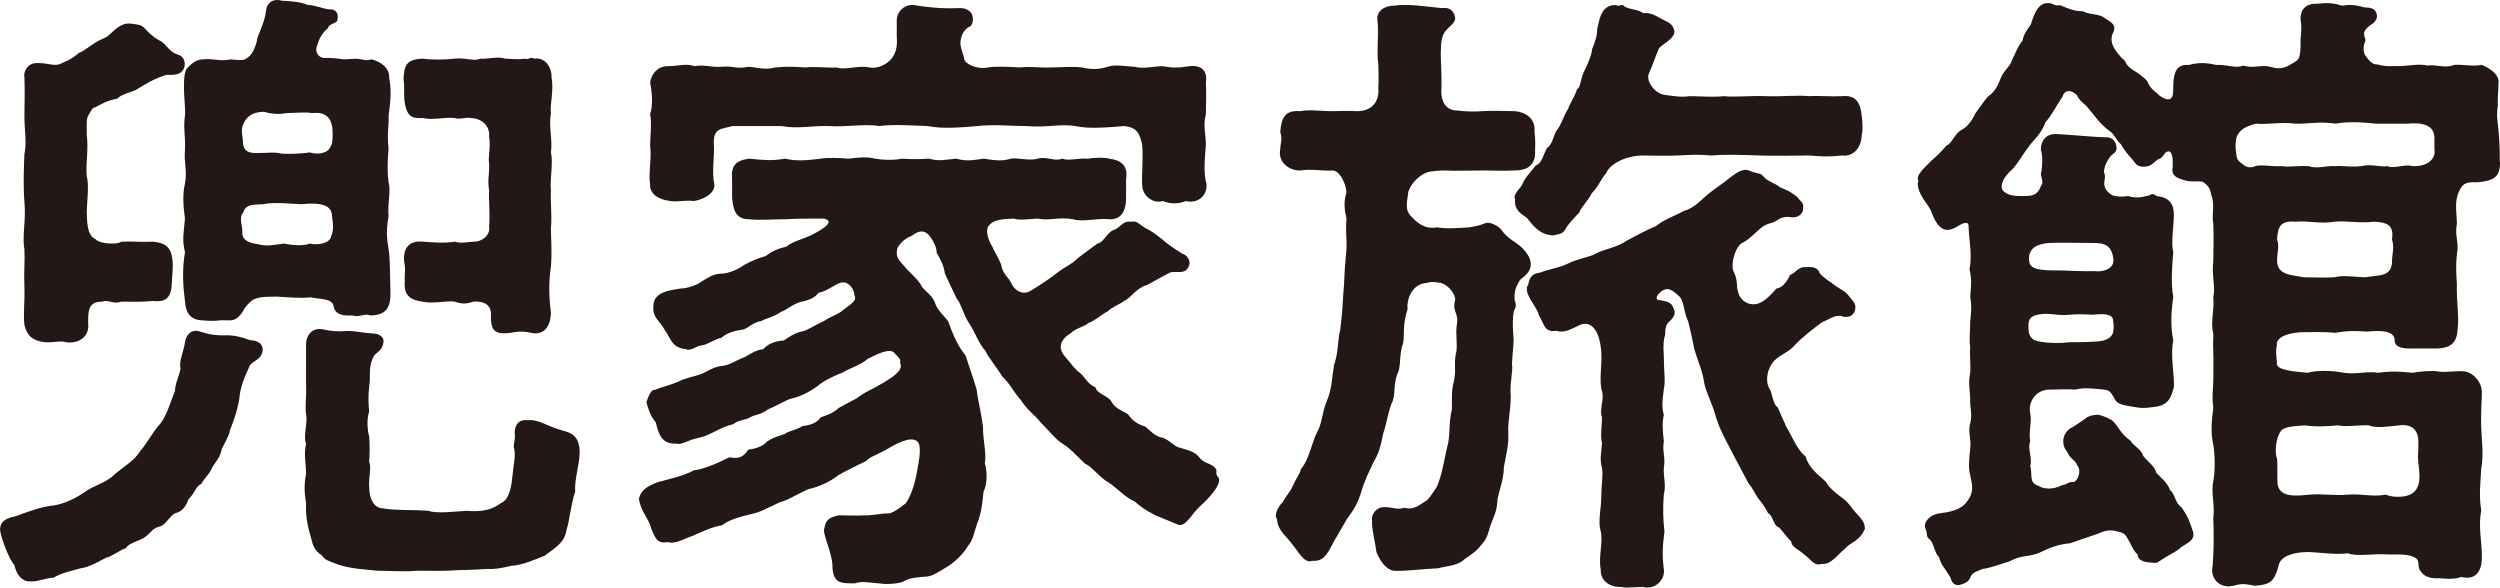
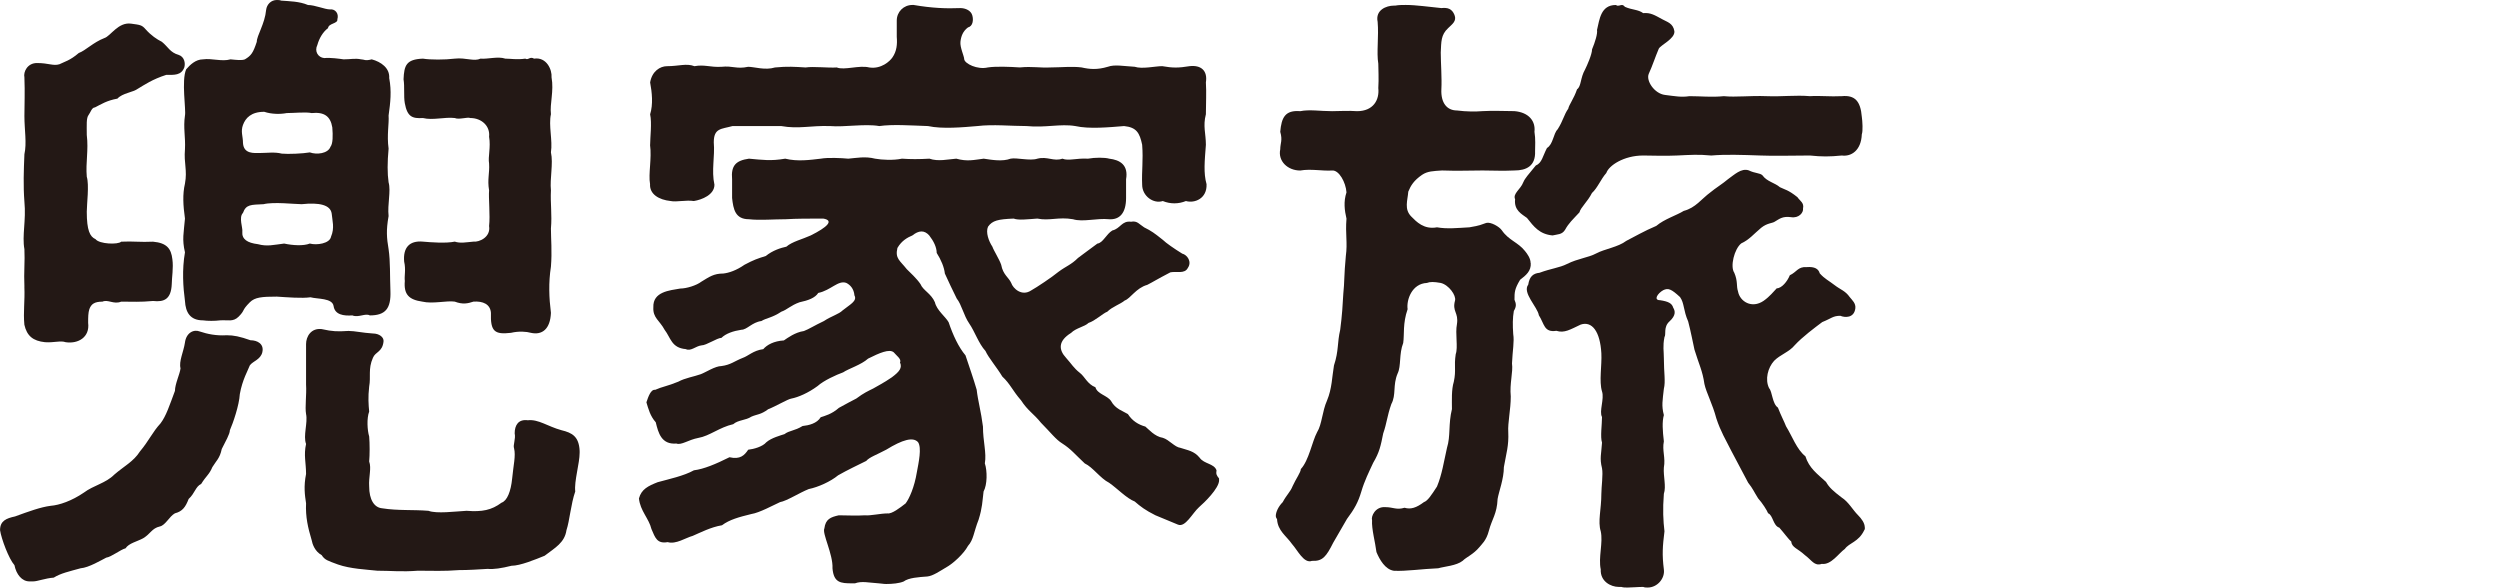
<svg xmlns="http://www.w3.org/2000/svg" id="_レイヤー_2" viewBox="0 0 52.955 12.448">
  <defs>
    <style>.cls-1{fill:#231815;stroke-width:0px;}</style>
  </defs>
  <g id="_レイヤー_1-2">
    <path class="cls-1" d="m5.557,7.461c-.04.159-.198.186-.265.278-.039.105-.158.304-.212.608-.013.238-.146.621-.211.767,0,.08-.093.238-.172.397-.04.198-.119.251-.199.384-.065.158-.132.185-.237.356-.119.054-.133.199-.265.318-.066.172-.133.264-.291.304-.119.066-.199.252-.318.278-.172.039-.198.158-.356.251-.119.066-.305.105-.371.212-.105.026-.304.185-.41.198-.105.053-.37.212-.542.225-.238.066-.424.106-.569.198-.185.014-.344.08-.437.08h-.079c-.158,0-.277-.146-.317-.344-.119-.133-.277-.556-.305-.741,0-.198.133-.251.318-.291.291-.106.542-.198.754-.225.185-.014.449-.106.701-.278.211-.158.463-.198.648-.384.198-.172.409-.277.542-.489.198-.238.265-.41.437-.596.119-.158.186-.37.305-.688,0-.146.105-.357.118-.477-.039-.146.066-.357.093-.542.026-.212.186-.291.317-.238.159.053.345.093.569.079.146,0,.277.026.503.106.146,0,.291.079.251.251ZM.517,6.072c-.014-.305.013-.543,0-.794-.053-.291.039-.608,0-1.006-.026-.344-.014-.661,0-1.005.053-.238,0-.517,0-.808,0-.265.013-.489,0-.82-.026-.118.065-.304.265-.304.251,0,.344.066.476.026.106-.053.226-.079.41-.238.146-.053.305-.225.543-.317.132-.04.291-.344.568-.305.186.026.226.026.305.119.119.133.238.212.344.265.133.106.172.226.357.278.119.039.146.172.119.265-.066.172-.212.158-.384.158-.291.093-.463.212-.596.291-.105.08-.33.093-.437.212-.225.04-.344.119-.476.186-.066,0-.093.105-.133.158-.053.066-.04.212-.04.424.04.33-.026.582,0,.886.054.172,0,.582,0,.741,0,.396.066.529.186.582.079.105.477.119.543.053.251-.013.409.014.674,0,.291.026.384.146.41.371.026.185-.013.396-.013.528-.014.318-.159.384-.397.357-.277.026-.437.014-.674.014-.159.065-.278-.053-.397,0-.172,0-.238.053-.277.158-.026.08-.026.172-.026.291.039.305-.212.45-.477.41-.106-.039-.252.014-.437,0-.252-.026-.384-.132-.437-.37-.026-.277.013-.489,0-.807Zm5.345.211c-.317,0-.463.014-.569.119-.185.186-.093.159-.238.305-.119.119-.225.066-.396.079-.105.014-.265.014-.357,0-.277,0-.37-.172-.384-.41-.039-.291-.065-.661,0-1.031-.065-.278-.026-.41,0-.715-.039-.277-.053-.516,0-.741.053-.291-.026-.423,0-.728.014-.265-.039-.449,0-.714.026-.119-.079-.741.026-.979.08-.093.199-.211.357-.211.186-.027.397.053.582,0,.133.013.238.026.305,0,.132-.08.172-.133.251-.371,0-.132.172-.384.198-.675.014-.119.106-.211.226-.211.026,0,.065,0,.093.013.172.014.383.014.568.093.146,0,.357.093.463.093.106-.014.198.079.159.212.013.092-.186.079-.198.185-.106.079-.186.212-.226.357-.066.132.014.265.146.277.133-.013.317.014.41.027.159,0,.238-.027.371,0,.065,0,.079.039.225,0,.198.053.384.185.37.396.053.277.026.516-.013.794.013.172-.04.41,0,.701-.027.291-.027.529,0,.714.053.186-.027.463,0,.715-.054.304-.04.463,0,.701.039.265.026.556.039.886.014.371-.105.517-.437.517-.093-.053-.238.053-.37,0-.186.013-.37-.014-.397-.198-.026-.173-.344-.146-.489-.186-.185.026-.489,0-.714-.014Zm.701-1.124c.146.04.423,0,.449-.146.08-.186.026-.344.014-.489-.026-.186-.265-.238-.635-.199-.146,0-.596-.053-.808,0-.265.014-.37,0-.437.186-.093.093,0,.317-.013.397-.014.158.105.237.33.264.198.054.331.014.556-.013.186.04.41.053.543,0Zm-1.416-2.514c-.053.146,0,.238,0,.384.014.238.238.212.357.212.146,0,.317-.026.463.013.133.014.45,0,.596-.026.146.053.384.026.437-.119.053-.066.053-.238.039-.41-.039-.238-.172-.331-.437-.304-.132-.027-.37,0-.529,0-.132.026-.317.026-.476-.027-.278,0-.397.133-.45.278Zm7.131,6.945c0,.225-.119.608-.093.82-.093.265-.119.622-.186.82-.039.265-.237.37-.463.542-.198.08-.516.212-.701.212-.211.053-.384.079-.502.066-.212.013-.41.026-.609.026-.344.026-.528.013-.873.013-.344.027-.568,0-.859,0-.238-.026-.569-.039-.834-.132-.211-.079-.277-.093-.344-.198-.146-.079-.198-.238-.212-.317-.079-.265-.132-.49-.119-.781-.026-.172-.053-.356,0-.621,0-.238-.053-.397,0-.636-.065-.172.04-.449,0-.635-.026-.146.014-.41,0-.622v-.859c0-.159.106-.344.331-.317.238.053.331.053.569.039.132,0,.291.04.516.054.132,0,.238.079.225.172-.026.225-.172.211-.225.344-.105.238-.04.396-.079.608-.026.225-.014.384,0,.529-.054.146-.04.396,0,.529.013.146.013.396,0,.529.053.146-.014.33,0,.529,0,.277.105.449.277.463.331.053.648.026.979.053.172.066.568.013.807,0,.331.026.529-.014.741-.172.118-.04.198-.238.225-.516.026-.278.079-.477.04-.636-.027-.065.039-.198.013-.317,0-.172.079-.304.278-.277.225-.026.423.132.714.211.225.054.37.133.384.437v.04Zm-3.704-7.408c-.026-.146,0-.344-.026-.503.013-.291.053-.423.41-.437.158.026.463.026.675,0,.237-.026.409.066.542,0,.159.014.37-.053.529,0,.105,0,.251.026.423,0,.066.04.093-.053.186,0,.265-.04.384.238.37.396.053.291-.039.556-.013.781-.053.238.039.556,0,.807.053.238-.026.556,0,.807-.014.265.026.517,0,.808,0,.212.026.489,0,.807-.053.344-.04.661,0,.979-.014.344-.186.476-.424.423-.093-.026-.251-.04-.423,0-.344.04-.437-.026-.424-.423-.013-.186-.172-.252-.37-.238-.119.039-.225.065-.396,0-.173-.026-.464.053-.688,0-.277-.04-.396-.146-.37-.437-.014-.106.026-.238-.014-.41-.026-.291.106-.45.397-.424.158.014.489.04.675,0,.118.04.237.014.396,0,.119.014.37-.093.331-.33.026-.226-.014-.596,0-.755-.04-.237.013-.356,0-.568-.026-.146.039-.344,0-.569.026-.225-.159-.396-.397-.396-.066-.026-.238.04-.33,0-.212-.026-.464.053-.675,0-.226.014-.331-.026-.384-.317Z" />
    <path class="cls-1" d="m25.823,10.173c0,.172-.317.477-.424.569-.146.132-.291.437-.449.37-.133-.053-.252-.105-.477-.198-.212-.106-.317-.186-.437-.291-.172-.066-.371-.278-.543-.397-.185-.092-.344-.33-.516-.41-.212-.198-.291-.304-.477-.423-.132-.079-.251-.238-.449-.437-.159-.198-.278-.252-.424-.477-.185-.212-.225-.344-.396-.503-.119-.198-.291-.396-.357-.542-.146-.159-.225-.41-.344-.582s-.159-.397-.265-.529c-.093-.186-.172-.357-.251-.529-.014-.132-.08-.291-.173-.437,0-.119-.065-.251-.158-.37-.105-.119-.225-.106-.357,0-.093.039-.225.105-.317.265-.053.225.053.265.198.449.066.066.212.199.291.317.053.133.226.199.305.384.039.172.225.305.291.424.093.277.212.529.357.701.079.238.172.503.237.728.027.238.093.463.133.78,0,.317.079.556.04.78.053.159.053.45-.027.596-.026.212-.026.344-.105.596-.105.265-.105.423-.225.556-.093.172-.305.356-.41.423-.198.119-.331.212-.45.225-.185.014-.396.026-.503.106-.092.039-.237.053-.37.053-.066,0-.119-.014-.158-.014-.212-.013-.357-.053-.503,0h-.066c-.238,0-.384-.013-.41-.317.014-.304-.225-.74-.172-.847.026-.198.132-.238.305-.277.225,0,.344.013.556,0,.105.013.33-.04.476-.04.093.014.265-.119.384-.212.079-.105.186-.344.238-.661.04-.212.105-.516.026-.635-.105-.119-.331-.053-.675.158-.198.106-.357.159-.423.238-.159.079-.41.198-.596.305-.159.132-.423.251-.622.291-.198.079-.463.251-.608.277-.146.066-.437.226-.608.252-.265.065-.463.119-.622.238-.238.039-.463.158-.621.225-.146.039-.357.185-.529.132-.226.04-.265-.093-.344-.277-.054-.225-.238-.384-.265-.648.053-.198.198-.265.396-.344.238-.066.556-.133.768-.252.211-.026.463-.132.754-.277.225.053.317-.04.396-.159.119-.013.305-.065.384-.158.106-.093.305-.146.384-.172.105-.08.212-.066.384-.172.132-.014.304-.054.384-.186.079-.026.238-.066.384-.198.172-.093.265-.146.37-.198.158-.119.251-.159.357-.212.065-.04.225-.119.396-.238.159-.119.225-.198.172-.317.04-.066-.079-.146-.132-.212-.093-.079-.305.014-.543.133-.146.132-.41.211-.529.291-.146.053-.41.172-.542.291-.198.146-.41.237-.556.265-.079.013-.317.158-.489.225-.159.119-.238.105-.357.158-.119.08-.277.066-.384.159-.291.066-.503.251-.74.291-.212.04-.357.159-.464.119-.317.026-.383-.225-.437-.45-.119-.132-.158-.291-.198-.423.04-.119.093-.278.186-.265.146-.066.265-.079.489-.172.146-.08.331-.106.477-.159.105-.039.304-.172.437-.172.198-.026.277-.105.449-.172.119-.04.226-.159.437-.186.08-.093.226-.172.437-.185.08-.054.238-.172.424-.199.105-.039.225-.118.423-.211.159-.106.318-.146.397-.226.146-.119.317-.198.251-.317-.013-.146-.093-.225-.172-.265-.172-.065-.331.159-.595.212-.066.105-.212.159-.397.198-.186.066-.265.159-.384.199-.198.132-.317.132-.423.198-.198.026-.305.185-.424.185-.172.026-.33.08-.423.172-.093,0-.317.159-.424.159-.119.014-.225.132-.33.079-.305-.026-.318-.238-.45-.41-.105-.198-.251-.251-.238-.476-.013-.331.344-.357.569-.397.132,0,.344-.065.449-.146.172-.105.265-.172.463-.172.119-.013.278-.066.45-.186.198-.105.278-.132.45-.185.146-.119.317-.172.437-.198.119-.106.344-.159.516-.238.344-.172.503-.317.265-.357-.291,0-.569,0-.794.014-.251,0-.556.026-.78,0-.291,0-.331-.212-.357-.45v-.396c-.026-.291.079-.397.357-.437.291.026.463.053.768,0,.264.065.528.026.754,0,.146-.027.437-.014.582,0,.172-.014.357-.054.568,0,.146.026.384.039.569,0,.185.013.357.013.582,0,.186.065.396.013.568,0,.238.065.371.026.582,0,.173.026.397.065.569,0,.132-.027.41.053.568,0,.212-.054.345.065.529,0,.133.053.291-.014.543,0,.146-.027.357-.027.449,0,.226.026.41.132.357.437v.396c0,.331-.146.463-.357.45-.265-.027-.556.065-.767,0-.305-.054-.503.039-.755-.014-.211.014-.396.04-.502,0-.331.014-.45.04-.543.172-.053.119.014.305.093.424.026.079.146.265.186.383.039.212.158.265.212.384.039.119.225.291.423.159.119-.066.437-.278.582-.397.159-.118.265-.146.41-.291.093-.065.278-.211.41-.304.119-.014.186-.198.317-.278.172-.039.198-.211.397-.185.132-.026.172.053.277.119.159.079.212.119.396.265.066.065.238.185.41.291.106.026.212.172.119.304-.065.133-.251.066-.37.093-.305.159-.357.198-.489.265-.238.066-.357.291-.477.331-.093.079-.265.132-.37.238-.08.026-.265.198-.397.237-.079.08-.265.106-.37.212-.277.172-.265.357-.105.529.119.132.158.212.291.317.105.079.158.238.33.305.04.146.252.172.331.291.093.172.251.211.357.277.093.146.225.225.37.265.066.053.198.212.37.238.133.04.252.198.371.212.158.053.291.065.41.211.093.133.304.119.356.265-.013.08,0,.106.054.173v.039ZM13.771,3.068c0-.158.04-.463,0-.647.066-.212.04-.463,0-.675.04-.238.212-.344.357-.344.252,0,.41-.066.582,0,.212-.04.331.026.569.013.251-.026.317.053.568,0,.133,0,.357.079.569.014.265-.026.423-.014.648,0,.172-.026.476.013.661,0,.159.065.477-.054.688,0,.252.039.437-.133.49-.212.092-.133.105-.278.092-.437v-.344c0-.186.146-.331.331-.331h.026c.384.066.688.079.992.066.106,0,.226.053.252.158.026.093.013.226-.093.252-.106.079-.146.185-.159.304-.013.119.08.305.08.371.013.092.277.225.502.172.172-.026.463-.014.675,0,.278-.026.41.013.662,0,.198,0,.449-.026.647,0,.172.039.331.053.556-.014.146-.053.331-.013.569,0,.158.053.437-.013.582-.013.225.039.344.039.582,0,.238-.027.384.092.344.344.014.225,0,.423,0,.675-.066.251,0,.41,0,.647-.026.345-.053.596.014.834.013.305-.252.41-.437.357-.159.065-.331.065-.49,0-.198.065-.437-.106-.437-.345-.013-.291.026-.516,0-.847-.053-.251-.119-.37-.383-.396-.318.026-.741.066-1.032,0-.317-.053-.635.04-1.032,0-.33,0-.714-.04-1.045,0-.305.026-.741.066-1.045,0-.384-.013-.741-.04-1.032,0-.304-.053-.728.026-1.045,0-.41-.013-.661.066-1.032,0h-1.031c-.238.066-.397.04-.397.344.026.305-.053.596.014.899,0,.212-.265.318-.437.345-.159-.026-.371.026-.49,0-.251-.026-.449-.146-.437-.357-.039-.225.04-.542,0-.834Z" />
    <path class="cls-1" d="m32.424,5.569c.014.172-.105.265-.225.357-.119.198-.119.265-.119.423.04.093.04.146-.014.238-.026.146-.026.305-.013.489.026.159-.014.344-.026.622.026.186-.053.423-.026.701,0,.277-.066.556-.053.754.013.291-.04.437-.093.741,0,.251-.106.516-.133.675-.013.317-.119.423-.185.674-.054.212-.159.291-.199.345-.132.158-.277.211-.356.291-.133.105-.384.119-.517.158-.344.014-.688.066-.939.053-.185-.026-.304-.237-.37-.396-.026-.212-.105-.489-.093-.675-.026-.079.066-.291.278-.277.172,0,.238.065.41.013.132.04.251,0,.41-.119.079-.026.158-.146.277-.33.106-.252.146-.529.212-.82.079-.252.026-.503.105-.82,0-.186-.013-.41.04-.582.053-.252,0-.317.04-.582.053-.146-.014-.437.026-.636.039-.251-.106-.264-.04-.502.026-.106-.132-.331-.304-.371-.146-.026-.226-.026-.292,0-.317.014-.437.357-.409.556-.106.305-.066.529-.093.715-.093.238-.04.489-.119.648-.106.251-.026.449-.133.647-.093.265-.093.397-.172.622-.053.265-.079.397-.212.622-.092.198-.185.384-.251.608s-.146.37-.305.582l-.291.503c-.146.291-.225.396-.449.384-.172.065-.305-.226-.424-.357-.119-.172-.304-.278-.317-.529-.013-.013-.026-.04-.026-.066,0-.079.053-.198.146-.291.093-.172.159-.211.212-.344.066-.146.172-.291.172-.357.172-.185.238-.582.344-.78.106-.172.106-.437.212-.675.105-.251.105-.503.146-.74.105-.318.066-.477.132-.755.04-.304.054-.542.066-.767.026-.238.014-.384.053-.794.04-.291-.013-.463.014-.794-.04-.172-.066-.357,0-.556-.014-.212-.159-.477-.305-.463-.211.013-.449-.04-.675,0-.264,0-.476-.198-.423-.45,0-.132.053-.185,0-.37.026-.305.105-.463.423-.437.199-.04.424,0,.675,0,.133,0,.357-.014.529,0,.344,0,.477-.238.45-.489.013-.186,0-.424,0-.517-.04-.237.013-.582-.014-.886-.053-.252.186-.344.344-.344h.027c.079-.014.146-.014.225-.014.225,0,.477.04.754.066.133-.014.225.013.278.146.053.132-.054.198-.133.277-.158.146-.146.291-.158.517,0,.225.026.542.013.78-.013.291.119.449.331.449.198.026.396.026.542.014.252-.014.41,0,.675,0,.305.026.45.212.424.437.026.159.013.317.013.41.014.317-.186.41-.437.41-.277.013-.423,0-.675,0-.317,0-.503.013-.859,0-.186.013-.305.013-.424.093-.172.119-.238.225-.291.356-.013.186-.093.371.066.529.105.106.265.278.542.226.212.039.45.013.688,0,.237-.04.237-.054.356-.093.093-.026.278.079.331.158.146.212.344.252.489.437.054.066.119.159.119.252Zm-.158-1.707c.039-.093.105-.158.265-.356.132-.054.146-.199.237-.371.133-.079.133-.304.226-.396.119-.186.132-.305.225-.437.014-.08.119-.212.186-.41.093-.066.065-.238.172-.424.039-.079.146-.317.146-.423.066-.159.119-.331.105-.41.053-.225.08-.529.397-.529q.013,0,.026.014h.026c.026,0,.053-.014.079-.014s.04.014.066.04c.146.065.277.053.384.132.158-.013.238.04.41.133.092.053.225.079.251.251.014.159-.291.291-.331.37-.079.186-.132.357-.211.529-.066.146.119.424.344.45.212.026.344.053.516.026.238,0,.477.026.728,0,.265.026.543-.014.913,0,.317.013.608-.026.913,0,.211-.014.423.013.675,0,.277-.026.396.105.423.437.014.093.026.304,0,.37-.013.344-.225.477-.423.45-.265.026-.424.026-.675,0-.384,0-.754.013-1.045,0-.41-.014-.741-.026-1.046,0-.277-.026-.423-.014-.728,0-.291.013-.476,0-.714,0-.41,0-.728.212-.781.37-.118.133-.185.317-.304.424-.093.185-.238.304-.265.41-.146.158-.225.225-.305.37-.065.105-.158.093-.265.119-.277-.026-.396-.186-.542-.371-.105-.079-.278-.158-.251-.396-.054-.119.119-.212.172-.357Zm7.236,7.316c0,.013,0,.039-.014.053-.119.251-.317.265-.41.396-.132.093-.291.345-.489.317-.158.054-.212-.079-.357-.185-.158-.146-.277-.159-.291-.291-.053-.04-.146-.172-.251-.291-.133-.04-.133-.265-.238-.305-.026-.066-.119-.212-.212-.317-.093-.146-.105-.198-.211-.331l-.357-.675c-.119-.237-.226-.41-.317-.688-.08-.305-.212-.542-.252-.728-.039-.278-.119-.424-.211-.728-.027-.119-.08-.397-.133-.596-.105-.238-.079-.384-.172-.516-.186-.172-.251-.198-.357-.146-.119.066-.212.212-.066.212.173.026.252.065.278.158.04.066.066.159-.079.291-.133.119-.066.278-.106.331-.039.198-.013.291-.013.45,0,.304.039.489,0,.647-.026.238-.053.357,0,.556-.04.146-.026.331,0,.556-.04.198.039.344,0,.556-.014.186.053.397,0,.556-.026.331-.014.569.013.794-.039.317-.053.489-.013.807.026.186-.133.384-.344.384-.027,0-.066,0-.093-.013-.119,0-.238.013-.331.013-.053,0-.093,0-.132-.013h-.054c-.172,0-.396-.119-.383-.371-.054-.251.053-.568,0-.807-.066-.212.013-.463.013-.794,0-.146.04-.41.014-.542-.054-.212-.014-.305,0-.543-.04-.119,0-.384,0-.542-.066-.119.053-.384,0-.542-.066-.212,0-.556-.014-.808-.026-.463-.198-.688-.437-.608-.225.105-.344.186-.516.132-.265.04-.252-.146-.371-.33-.026-.172-.356-.477-.225-.648.026-.172.105-.238.238-.251.251-.093.423-.106.582-.186.238-.119.45-.133.622-.225.172-.093.463-.133.635-.265.158-.08.384-.212.635-.317.172-.146.437-.226.582-.318.252-.065.371-.251.569-.396.093-.079.265-.186.37-.277.133-.093.278-.238.437-.186.133.066.238.053.291.105.093.133.265.159.37.252.106.053.173.053.371.211.053.08.146.119.119.238.013.093-.093.212-.252.186-.185-.026-.251.04-.344.093-.053.039-.158.026-.291.132-.159.133-.251.252-.423.331-.146.119-.238.489-.146.622.079.185.039.277.079.396.039.212.291.37.542.198.133-.093.212-.198.278-.265.105,0,.225-.146.277-.277.146-.066.172-.186.357-.172.172-.014.251.039.277.132.106.119.199.159.318.252.119.092.225.118.317.251.053.066.132.132.119.238-.026.212-.226.198-.317.158-.159,0-.186.054-.384.133-.159.119-.424.317-.582.489-.119.146-.305.198-.437.331-.133.146-.199.396-.106.582.066.066.066.33.186.41.066.172.132.291.172.396.132.212.225.489.41.635.079.252.251.371.437.543.066.119.158.198.331.33.146.093.237.265.344.371.079.079.146.172.146.265Z" />
-     <path class="cls-1" d="m52.955,3.426v.04c0,.304-.172.37-.49.396-.065,0-.251-.026-.33.106-.172.277-.093.502-.093.78-.053.238.053.396,0,.635-.026.225-.014.424,0,.635-.014.345.053.701.014.966-.014.252-.119.384-.424.397h-.477c-.092,0-.37.026-.423-.119-.026-.079.066-.305-.596-.238-.238-.014-.357-.026-.688.026-.172-.026-.608-.013-.701-.013-.424.026-.543.172-.517.277-.039.132,0,.291,0,.37-.039.159.371.186.648.212.186-.053.503-.053.768,0,.305.04.463-.04.728,0,.291-.04.463-.026.728,0,.133-.026.424-.053.556-.026.119.026.397-.026.569,0,.211.053.33.251.344.41,0,.198-.026.516-.014.78.014.344.054.556,0,.873-.013.278-.053.556,0,.873-.065.371.014.636.014.992,0,.345-.159.49-.437.424-.186.066-.384.026-.477.026-.198.014-.317-.053-.37-.132-.119-.133.013-.238-.159-.318-.132-.065-.357-.053-.542-.053-.331-.026-.635.053-.86-.026-.251.04-.648-.026-.859-.026-.437.014-.569.159-.596.265-.093.357-.172.423-.503.45-.225-.04-.265-.054-.463,0-.026,0-.066.013-.093.013-.251,0-.396-.212-.344-.437.026-.304.026-.648.014-1.019.039-.238-.053-.542,0-.768.039-.211.039-.542,0-.78-.066-.265-.026-.569,0-.78-.04-.278.013-.45,0-.781.013-.264-.014-.463,0-.78-.066-.265.026-.476,0-.78.053-.225-.04-.45,0-.768,0-.265.013-.489,0-.78-.04-.225.039-.41-.04-.608-.026-.146-.066-.212-.186-.291-.079-.014-.225,0-.317-.014-.225-.053-.356-.105-.317-.304v-.146c-.013-.159-.066-.226-.158-.146-.066.105-.119.132-.146.132-.133.093-.146.146-.278.159-.186.013-.198-.066-.277-.159-.08-.079-.199-.238-.238-.317-.08-.053-.146-.225-.238-.278-.198-.132-.37-.396-.503-.542-.066-.053-.146-.119-.186-.212-.105-.119-.264-.132-.304.014-.198.304-.238.41-.37.556-.08.251-.291.41-.371.542-.079.093-.265.424-.384.503-.172.172-.198.331-.146.396.119.133.305.119.49.119.185,0,.265-.065.317-.211.065-.08.013-.146,0-.252.039-.198.039-.396,0-.516,0-.252.172-.357.37-.331.317.014.622.053.979.066.132-.014.225.053.251.186.026.132-.079.158-.133.225-.053.079-.118.172-.132.317.053.146-.014.198.014.305.026.105.118.172.172.198.146.039.225.026.33.013.106.04.252.04.384,0,.093,0,.106-.093.212,0,.265.026.37.159.37.397,0,.225-.065.595-.013.794-.026.291-.053.688,0,.938-.04.305-.066.582,0,.939-.066.291.026.715.013.979-.065.251-.132.396-.437.423-.172.026-.251.026-.396,0-.133-.026-.331-.039-.397-.132-.092-.146-.105-.226-.251-.238-.159-.014-.41-.053-.608,0-.119-.014-.41,0-.516,0-.318-.014-.49.265-.438.503.04.185-.039.37,0,.595-.065.133.054.371,0,.517.054.185-.039.356.173.423.092.066.304.093.502-.013.106-.014.146-.08.238-.066.093-.014.186-.238.079-.357-.013-.079-.146-.146-.185-.238-.026-.066-.106-.119-.106-.251-.013-.172.119-.291.199-.317l.238-.159c.079-.066.132-.093.291-.105.065.013.132.026.277.105.119.053.198.305.41.437.079.133.238.186.277.331.08.105.252.225.278.357.119.132.238.211.291.37.105.066.105.277.238.357.158.225.172.304.238.489.079.198-.093.265-.238.357-.093.093-.198.132-.37.238-.106.065-.133.118-.252.092-.105,0-.304-.026-.304-.172-.093-.079-.146-.238-.238-.384-.08-.105-.133-.079-.252-.119-.053-.013-.185-.013-.291.04-.172.066-.423.146-.648.225-.264.026-.423.093-.647.199-.252.105-.371.039-.636.185-.265.08-.423.146-.568.159-.105.053-.225.066-.265.185-.026.08-.105.119-.186.146-.026,0-.053.014-.065.014-.106,0-.146-.079-.173-.172-.118-.198-.185-.238-.237-.424-.106-.092-.106-.33-.226-.396-.053-.066-.013-.119-.065-.212-.04-.132.092-.291.304-.317.198-.026.45-.066.582-.251.159-.212.106-.357.066-.556-.04-.133-.026-.331,0-.556.026-.212-.053-.384,0-.543.053-.185-.014-.37,0-.528-.014-.238-.04-.345,0-.543.014-.146-.014-.357,0-.542-.026-.172,0-.291,0-.543.014-.158.04-.291,0-.529.014-.185.04-.344-.014-.582.054-.265,0-.582-.013-.767-.014-.146.013-.212-.066-.212-.105,0-.198.119-.357.146-.211.026-.317-.225-.383-.41-.054-.119-.278-.344-.278-.569,0-.026.014-.039.014-.065-.014-.014-.014-.026-.014-.04,0-.132.238-.317.291-.384.093-.079.212-.185.317-.317.119-.04.159-.238.317-.331.119-.053.226-.198.291-.344.04-.053.212-.304.278-.37.146-.093.212-.252.265-.384.066-.172.198-.238.238-.384.039-.066.119-.291.225-.41.013-.172.186-.317.186-.384.065-.198.146-.41.344-.41h.053c.105.04.146.066.198.04.172.066.291.132.489.132.199.093.345.04.49.159.105.066.237.132.158.291-.093.186,0,.37.252.608.053.133.146.172.291.265.105.093.146.106.185.172.066.172.198.226.252.291.185.133.291.106.291-.105,0-.291.013-.569.33-.543.212-.053.345-.053.582,0,.226-.013.41.08.569.014.238.066.37-.026.582.026.212.066.317.026.556-.132.066-.04.079-.199.079-.345-.013-.118.04-.33,0-.516-.013-.251.146-.344.317-.344h.026c.066,0,.133-.014.186-.014.119,0,.225.014.344.054.199-.027.291-.014.49.039.158,0,.225.04.251.146.026.093-.053.186-.132.225-.199.146-.133.212-.106.318-.053.146-.053.225-.013.317.092.132.172.211.251.198.238.066.331.026.489.04.226-.014.424-.054.582-.014.198-.026.384.066.569-.014.198-.013.384.04.582,0,.158.066.357.186.357.357,0,.146-.026.397-.014.503-.04.265,0,.291.026.688.014.159.014.371.014.503Zm-8.189,3.572c.014-.079,0-.172-.013-.251-.04-.093-.186-.106-.424-.08-.198-.013-.344-.013-.489,0-.251.026-.41-.039-.608-.013-.172.026-.278.065-.265.265,0,.092,0,.185.093.265.065.065.463.105.78.065.158,0,.344,0,.516-.013.186,0,.397-.053.41-.238Zm-1.786-1.481c.014.198.226.211.648.211.133,0,.517.026.728.014.146.026.424-.026.41-.238-.026-.304-.185-.357-.41-.357-.384,0-.688-.013-.952,0-.238.014-.45.106-.424.371Zm8.586-2.342v-.225c.014-.318-.277-.357-.568-.331h-.675c-.357-.04-.635-.04-.847,0-.357-.053-.622.013-.86,0-.317-.04-.595.026-.833,0-.238.066-.344.132-.41.291-.026.146-.026.212,0,.384.013.105.053.119.132.185.066.054.159.093.265.04.146-.04.331.014.569,0,.158.026.304-.013.556,0,.212.066.344-.013.568,0,.172-.013.331.026.556,0,.199-.053.41.026.556,0,.119.066.371-.053.529,0,.397.014.489-.225.463-.344Zm-3.334,6.535c.014.079,0,.489.014.556.053.277.384.238.675.212.251-.026.516.026.807,0,.305-.026.503.053.808,0,.146.065.489.079.621-.08.093-.118.106-.237.08-.502-.04-.252,0-.331-.014-.49.026-.251-.105-.437-.396-.396-.265.026-.503.066-.648,0-.172-.014-.463.04-.661,0-.159.014-.438.04-.701,0-.146.014-.397.014-.49.105-.132.146-.146.517-.093.596Zm2.435-4.63c.04-.278-.053-.371-.384-.384-.291.039-.608-.026-.833,0-.317.053-.543-.026-.82,0-.305-.026-.384.079-.397.384.054.119,0,.291,0,.423-.013.344.345.317.556.37.238,0,.45.014.662,0,.172-.053.489,0,.661,0,.252-.053.569.014.556-.37,0-.079.053-.291,0-.423Z" />
  </g>
</svg>